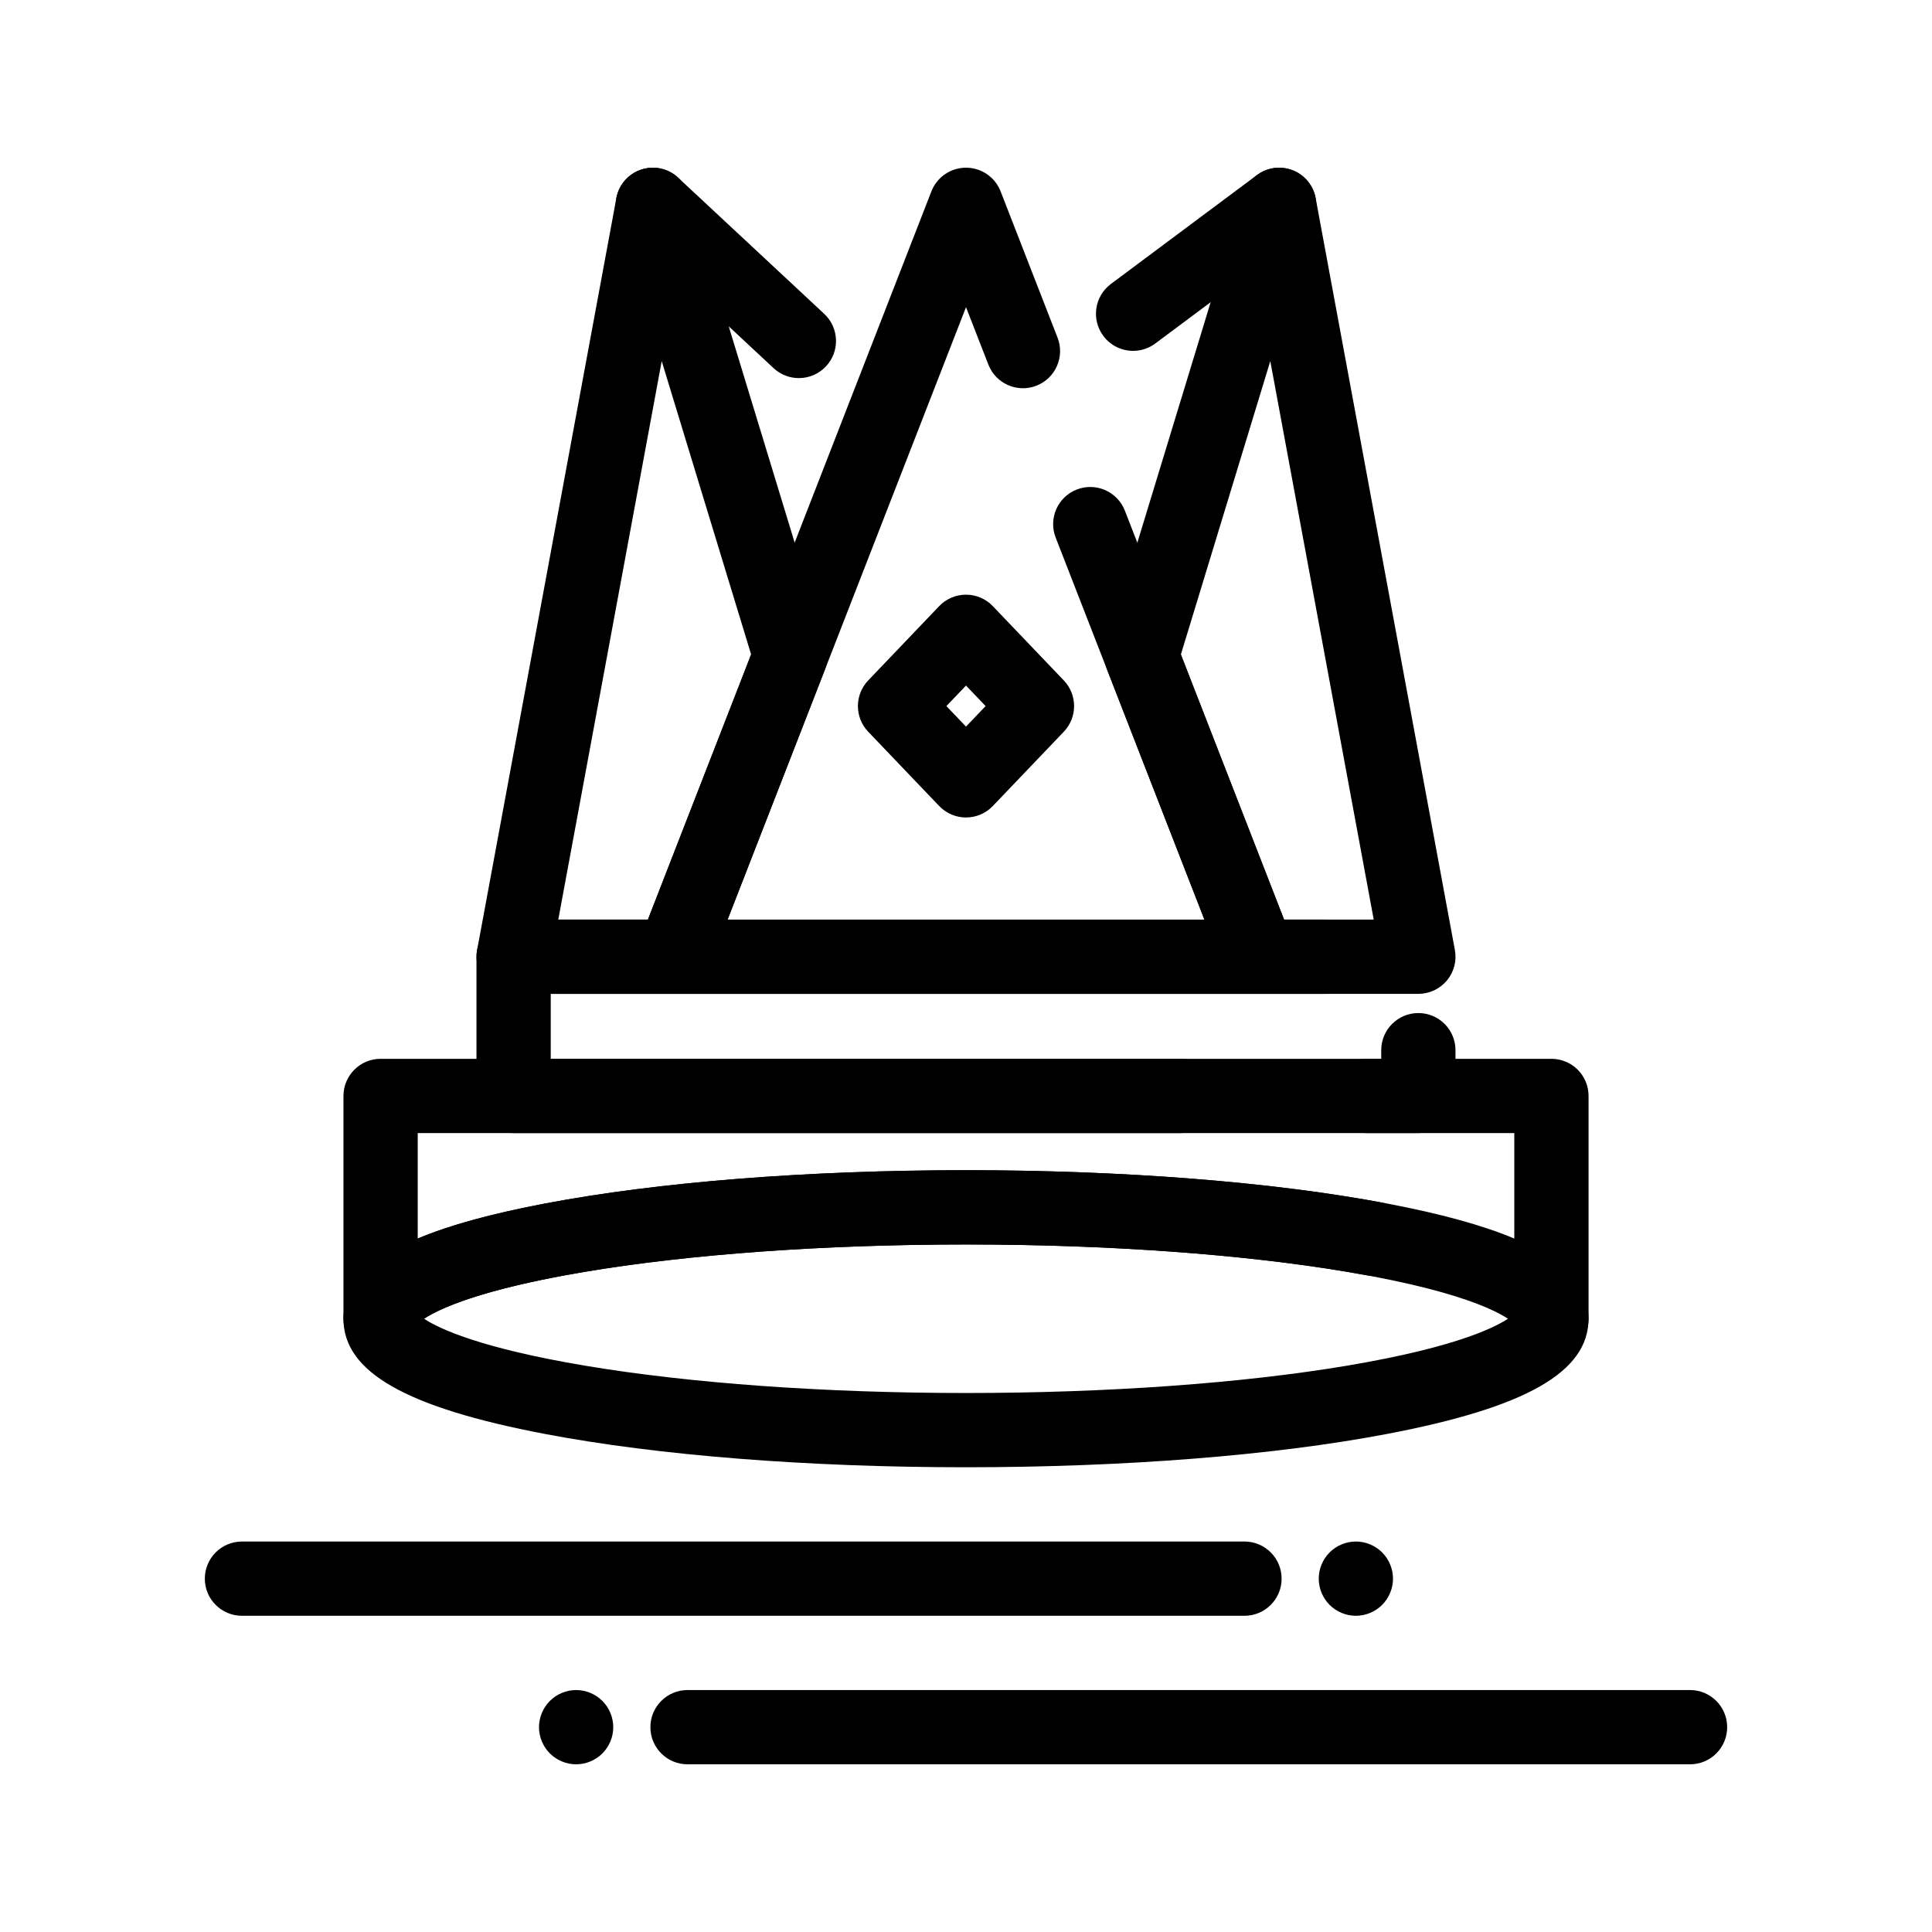
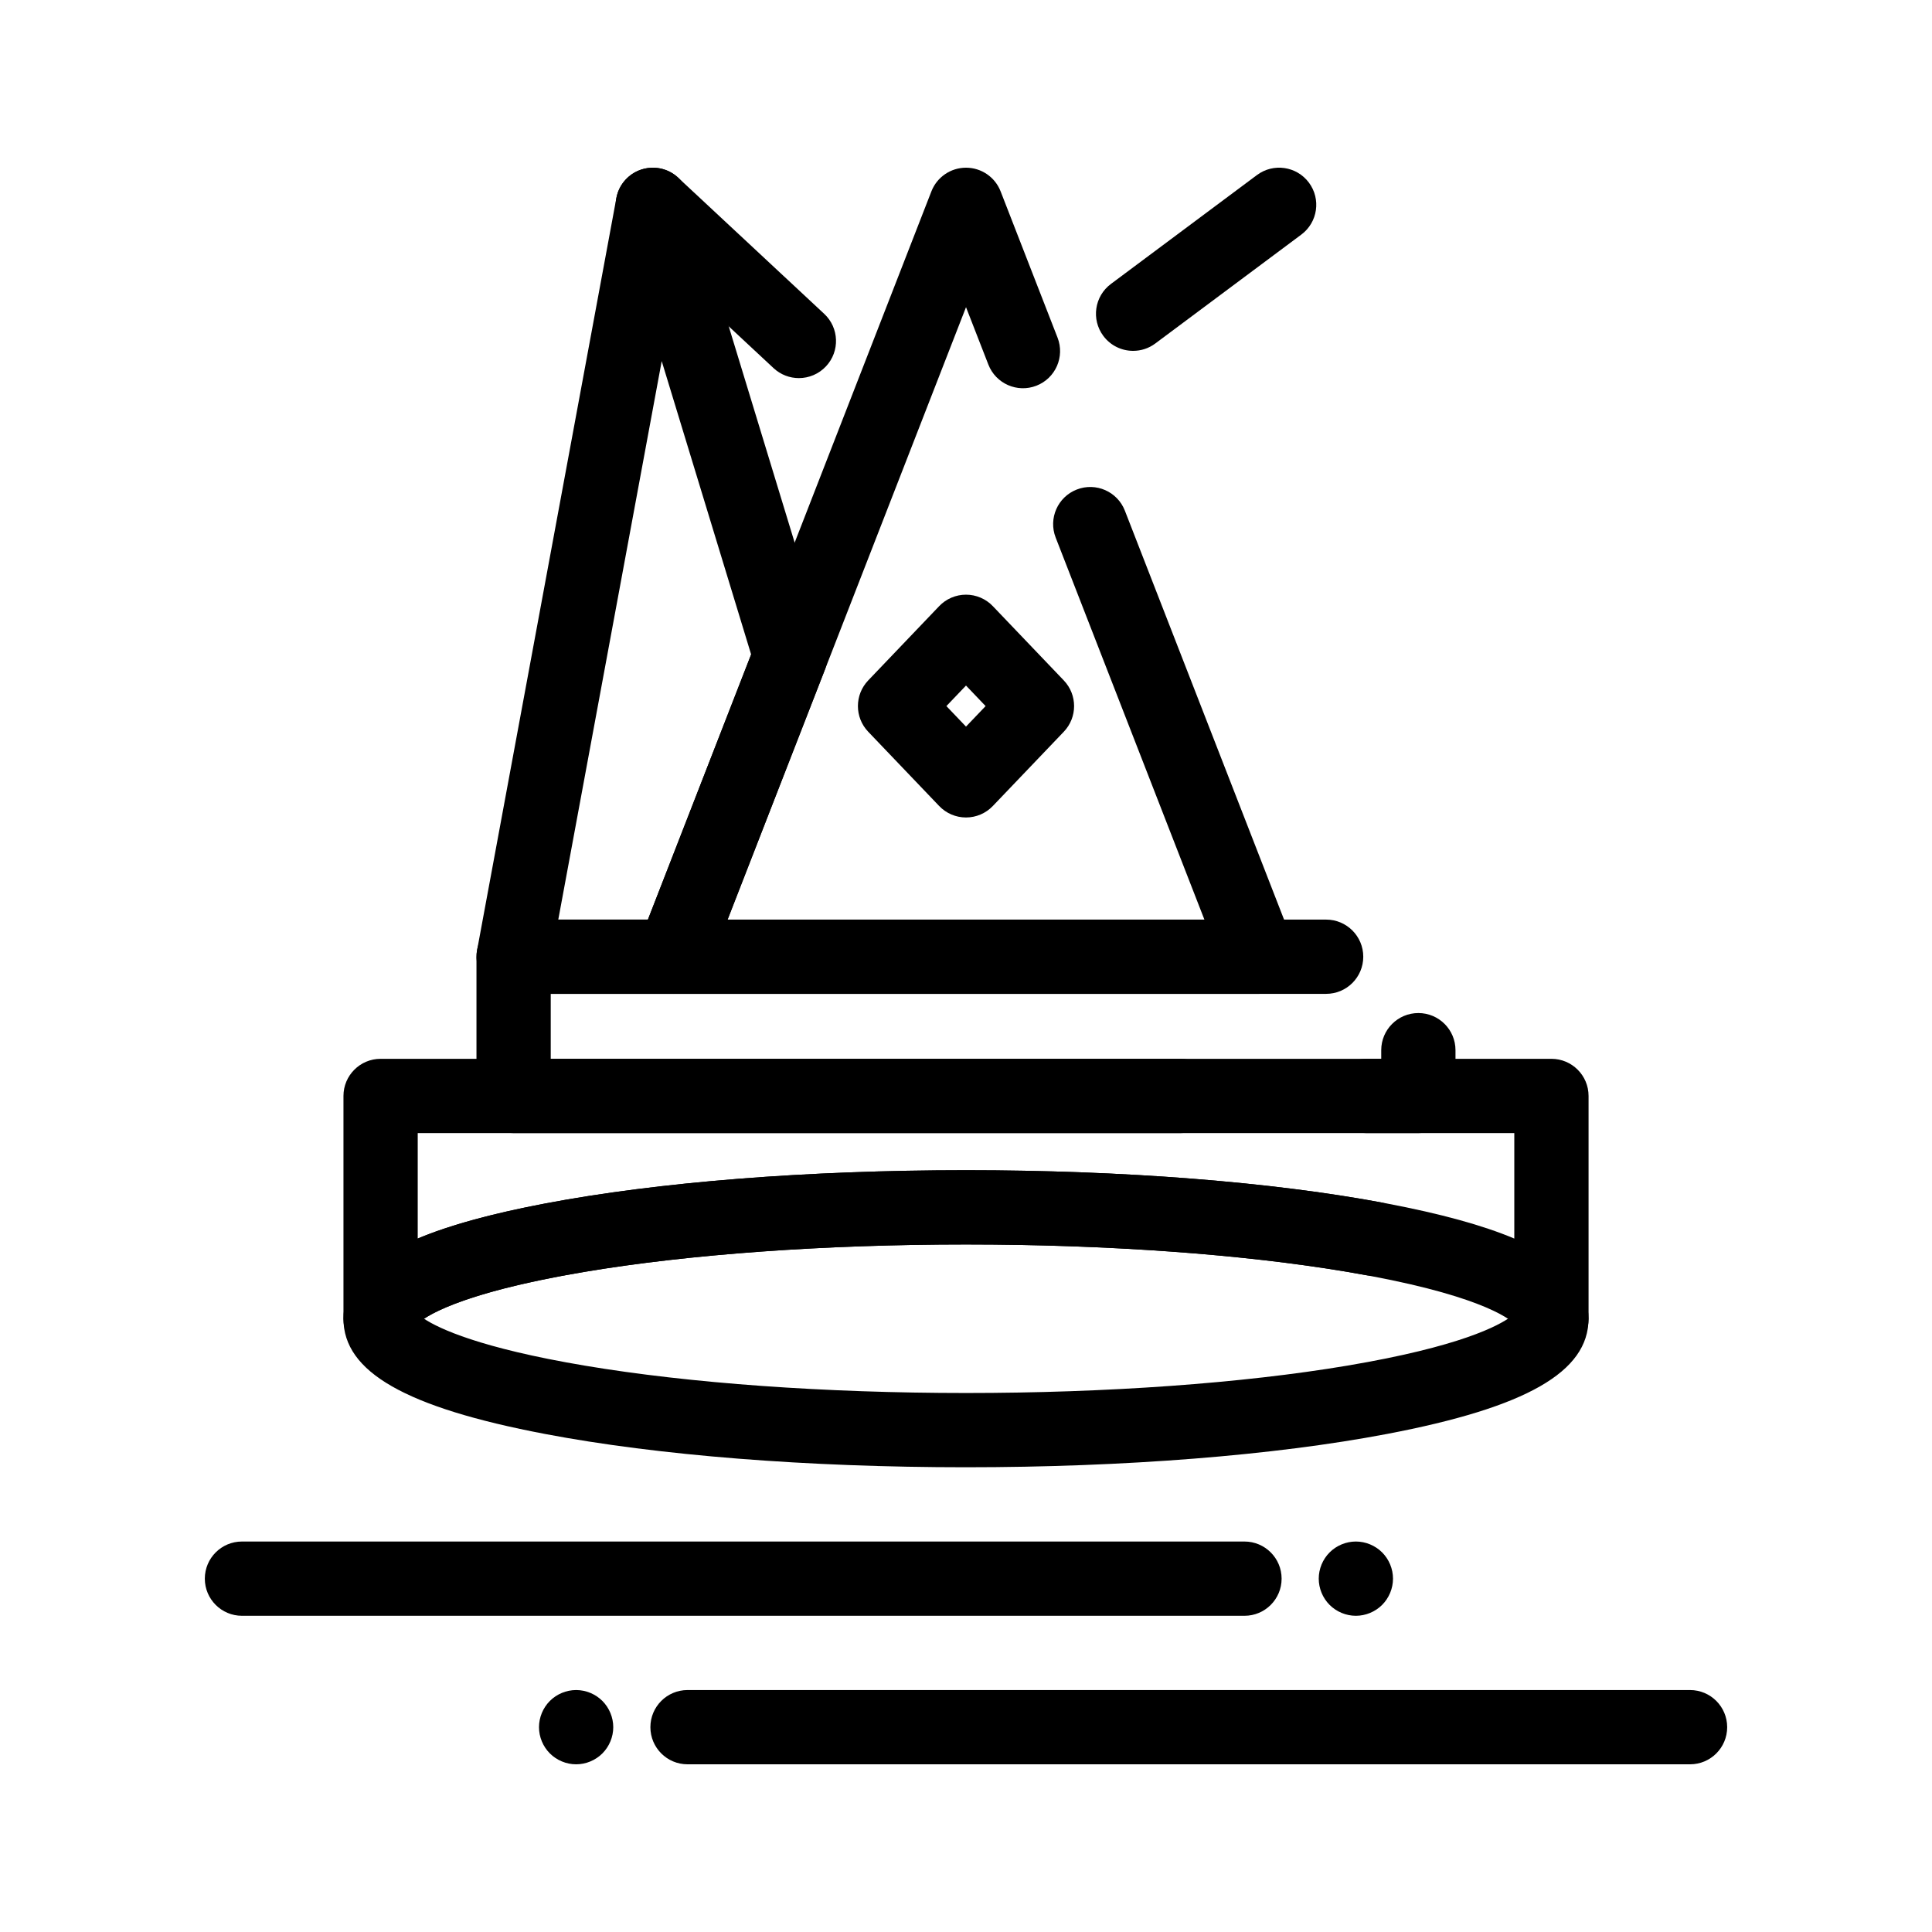
<svg xmlns="http://www.w3.org/2000/svg" fill="#000000" width="800px" height="800px" version="1.1" viewBox="144 144 512 512">
  <g>
    <path d="m519.88 444.28h-239.77c-5.434 0-9.84-4.406-9.84-9.84v-36.898c0-5.434 4.406-9.84 9.84-9.84h215.33c5.434 0 9.84 4.406 9.84 9.84 0 5.434-4.406 9.84-9.84 9.84h-205.49v17.219h220.09v-2.293c0-5.434 4.406-9.84 9.84-9.84 5.434 0 9.84 4.406 9.84 9.84v12.133c0 5.434-4.406 9.84-9.84 9.84z" />
-     <path d="m519.88 407.38h-42.312c-4.059 0-7.699-2.488-9.168-6.269l-31.027-79.703c-0.801-2.059-0.887-4.324-0.242-6.438l36.441-119.55c1.324-4.34 5.453-7.211 9.969-6.953 4.527 0.254 8.297 3.574 9.121 8.031l36.898 199.26c0.531 2.875-0.242 5.836-2.113 8.082-1.871 2.242-4.644 3.543-7.566 3.543zm-35.582-19.68h23.754l-27.41-148-23.695 77.746z" />
-     <path d="m322.43 407.38h-42.312c-2.922 0-5.695-1.301-7.566-3.547-1.871-2.246-2.644-5.211-2.109-8.082l36.898-199.26c0.824-4.461 4.594-7.777 9.121-8.031 4.539-0.266 8.645 2.617 9.969 6.953l36.441 119.55c0.645 2.113 0.559 4.379-0.242 6.438l-31.027 79.703c-1.473 3.785-5.113 6.273-9.172 6.273zm-30.48-19.68h23.754l27.352-70.258-23.695-77.746z" />
+     <path d="m322.43 407.38h-42.312c-2.922 0-5.695-1.301-7.566-3.547-1.871-2.246-2.644-5.211-2.109-8.082l36.898-199.26c0.824-4.461 4.594-7.777 9.121-8.031 4.539-0.266 8.645 2.617 9.969 6.953l36.441 119.55c0.645 2.113 0.559 4.379-0.242 6.438l-31.027 79.703c-1.473 3.785-5.113 6.273-9.172 6.273m-30.48-19.68h23.754l27.352-70.258-23.695-77.746z" />
    <path d="m477.57 407.38h-155.14c-3.25 0-6.289-1.605-8.121-4.285-1.832-2.684-2.227-6.098-1.047-9.125l77.57-199.26c1.473-3.781 5.113-6.269 9.172-6.269s7.699 2.488 9.168 6.269l15.09 38.766c1.973 5.062-0.535 10.77-5.598 12.738-5.066 1.973-10.77-0.535-12.738-5.602l-5.922-15.207-63.184 162.3h126.36l-39.414-101.24c-1.973-5.066 0.535-10.77 5.598-12.738 5.07-1.973 10.77 0.539 12.738 5.602l44.633 114.65c1.18 3.027 0.789 6.441-1.047 9.125-1.828 2.676-4.867 4.281-8.117 4.281z" />
    <path d="m444.29 236.98c-3 0-5.965-1.367-7.894-3.957-3.25-4.356-2.352-10.52 2.004-13.77l38.703-28.863c4.356-3.25 10.52-2.352 13.77 2.004s2.352 10.52-2.004 13.77l-38.703 28.863c-1.766 1.32-3.828 1.953-5.875 1.953z" />
    <path d="m355.71 244.2c-2.402 0-4.812-0.875-6.707-2.641l-38.703-36.078c-3.977-3.707-4.195-9.934-0.488-13.906 3.707-3.977 9.934-4.191 13.906-0.488l38.703 36.078c3.977 3.707 4.195 9.934 0.488 13.906-1.938 2.074-4.562 3.129-7.199 3.129z" />
    <path d="m400 360.64c-2.688 0-5.258-1.098-7.113-3.043l-18.805-19.68c-3.633-3.805-3.633-9.793 0-13.598l18.805-19.68c1.855-1.945 4.426-3.043 7.113-3.043s5.258 1.098 7.113 3.043l18.805 19.68c3.637 3.805 3.637 9.793 0 13.598l-18.805 19.68c-1.855 1.945-4.426 3.043-7.113 3.043zm-5.195-29.52 5.195 5.438 5.195-5.438-5.195-5.438z" />
    <path d="m555.14 503.32c-4.973 0-9.082-3.688-9.746-8.477-1.602-1.551-10.098-8.031-44.344-13.789-27.824-4.68-63.715-7.258-101.05-7.258s-73.23 2.574-101.05 7.254c-34.246 5.758-42.738 12.234-44.344 13.789-0.664 4.789-4.773 8.477-9.746 8.477-5.434 0-9.84-4.406-9.84-9.84v-59.039c0-5.434 4.406-9.84 9.84-9.84h212.02c5.434 0 9.84 4.406 9.84 9.84s-4.406 9.84-9.84 9.84h-202.18v27.953c8.383-3.535 19.559-6.59 33.762-9.293 29.891-5.688 69.504-8.82 111.54-8.82s81.652 3.133 111.54 8.82c14.203 2.703 25.379 5.758 33.762 9.293v-27.953h-39.23c-5.434 0-9.84-4.406-9.84-9.84s4.406-9.84 9.84-9.84h49.07c5.434 0 9.84 4.406 9.84 9.84v59.039c0 5.438-4.406 9.844-9.84 9.844z" />
    <path d="m400 532.84c-42.039 0-81.652-3.133-111.54-8.82-36.961-7.031-53.441-16.453-53.441-30.539 0-14.09 16.48-23.508 53.441-30.539 29.891-5.691 69.504-8.824 111.54-8.824 41.172 0 80.188 3.019 109.87 8.508 5.344 0.988 8.875 6.121 7.891 11.465-0.988 5.344-6.129 8.879-11.465 7.887-28.543-5.273-66.289-8.18-106.3-8.18-37.34 0-73.23 2.574-101.05 7.254-27.801 4.676-38.629 9.824-42.578 12.426 3.949 2.602 14.777 7.75 42.578 12.426 27.824 4.68 63.711 7.258 101.05 7.258 37.34 0 73.23-2.574 101.05-7.254 29.926-5.031 40.188-10.613 43.367-12.977-1.637-4.016-0.465-8.789 3.148-11.543 4.324-3.293 10.492-2.469 13.785 1.855 2.375 3.113 3.629 6.656 3.629 10.238 0 14.09-16.48 23.508-53.441 30.539-29.895 5.688-69.504 8.82-111.54 8.82z" />
    <path d="m473.8 572.2h-265.68c-5.434 0-9.84-4.406-9.84-9.84s4.406-9.84 9.84-9.84h265.68c5.434 0 9.84 4.406 9.84 9.84 0.004 5.434-4.406 9.84-9.84 9.84z" />
    <path d="m591.88 611.56h-265.68c-5.434 0-9.84-4.406-9.84-9.84s4.406-9.84 9.84-9.84h265.68c5.434 0 9.84 4.406 9.84 9.84s-4.406 9.84-9.84 9.84z" />
    <path d="m296.68 611.56c-2.59 0-5.125-1.055-6.957-2.883-1.832-1.828-2.883-4.367-2.883-6.957s1.055-5.125 2.883-6.957c1.832-1.832 4.367-2.883 6.957-2.883 2.59 0 5.125 1.051 6.957 2.883 1.828 1.832 2.883 4.371 2.883 6.957 0 2.59-1.055 5.125-2.883 6.957-1.832 1.832-4.371 2.883-6.957 2.883z" />
    <path d="m503.32 572.2c-2.59 0-5.125-1.055-6.957-2.883s-2.883-4.367-2.883-6.957 1.051-5.125 2.883-6.957c1.828-1.832 4.367-2.883 6.957-2.883 2.59 0 5.125 1.051 6.957 2.883 1.832 1.832 2.883 4.367 2.883 6.957s-1.055 5.125-2.883 6.957c-1.832 1.828-4.371 2.883-6.957 2.883z" />
  </g>
</svg>